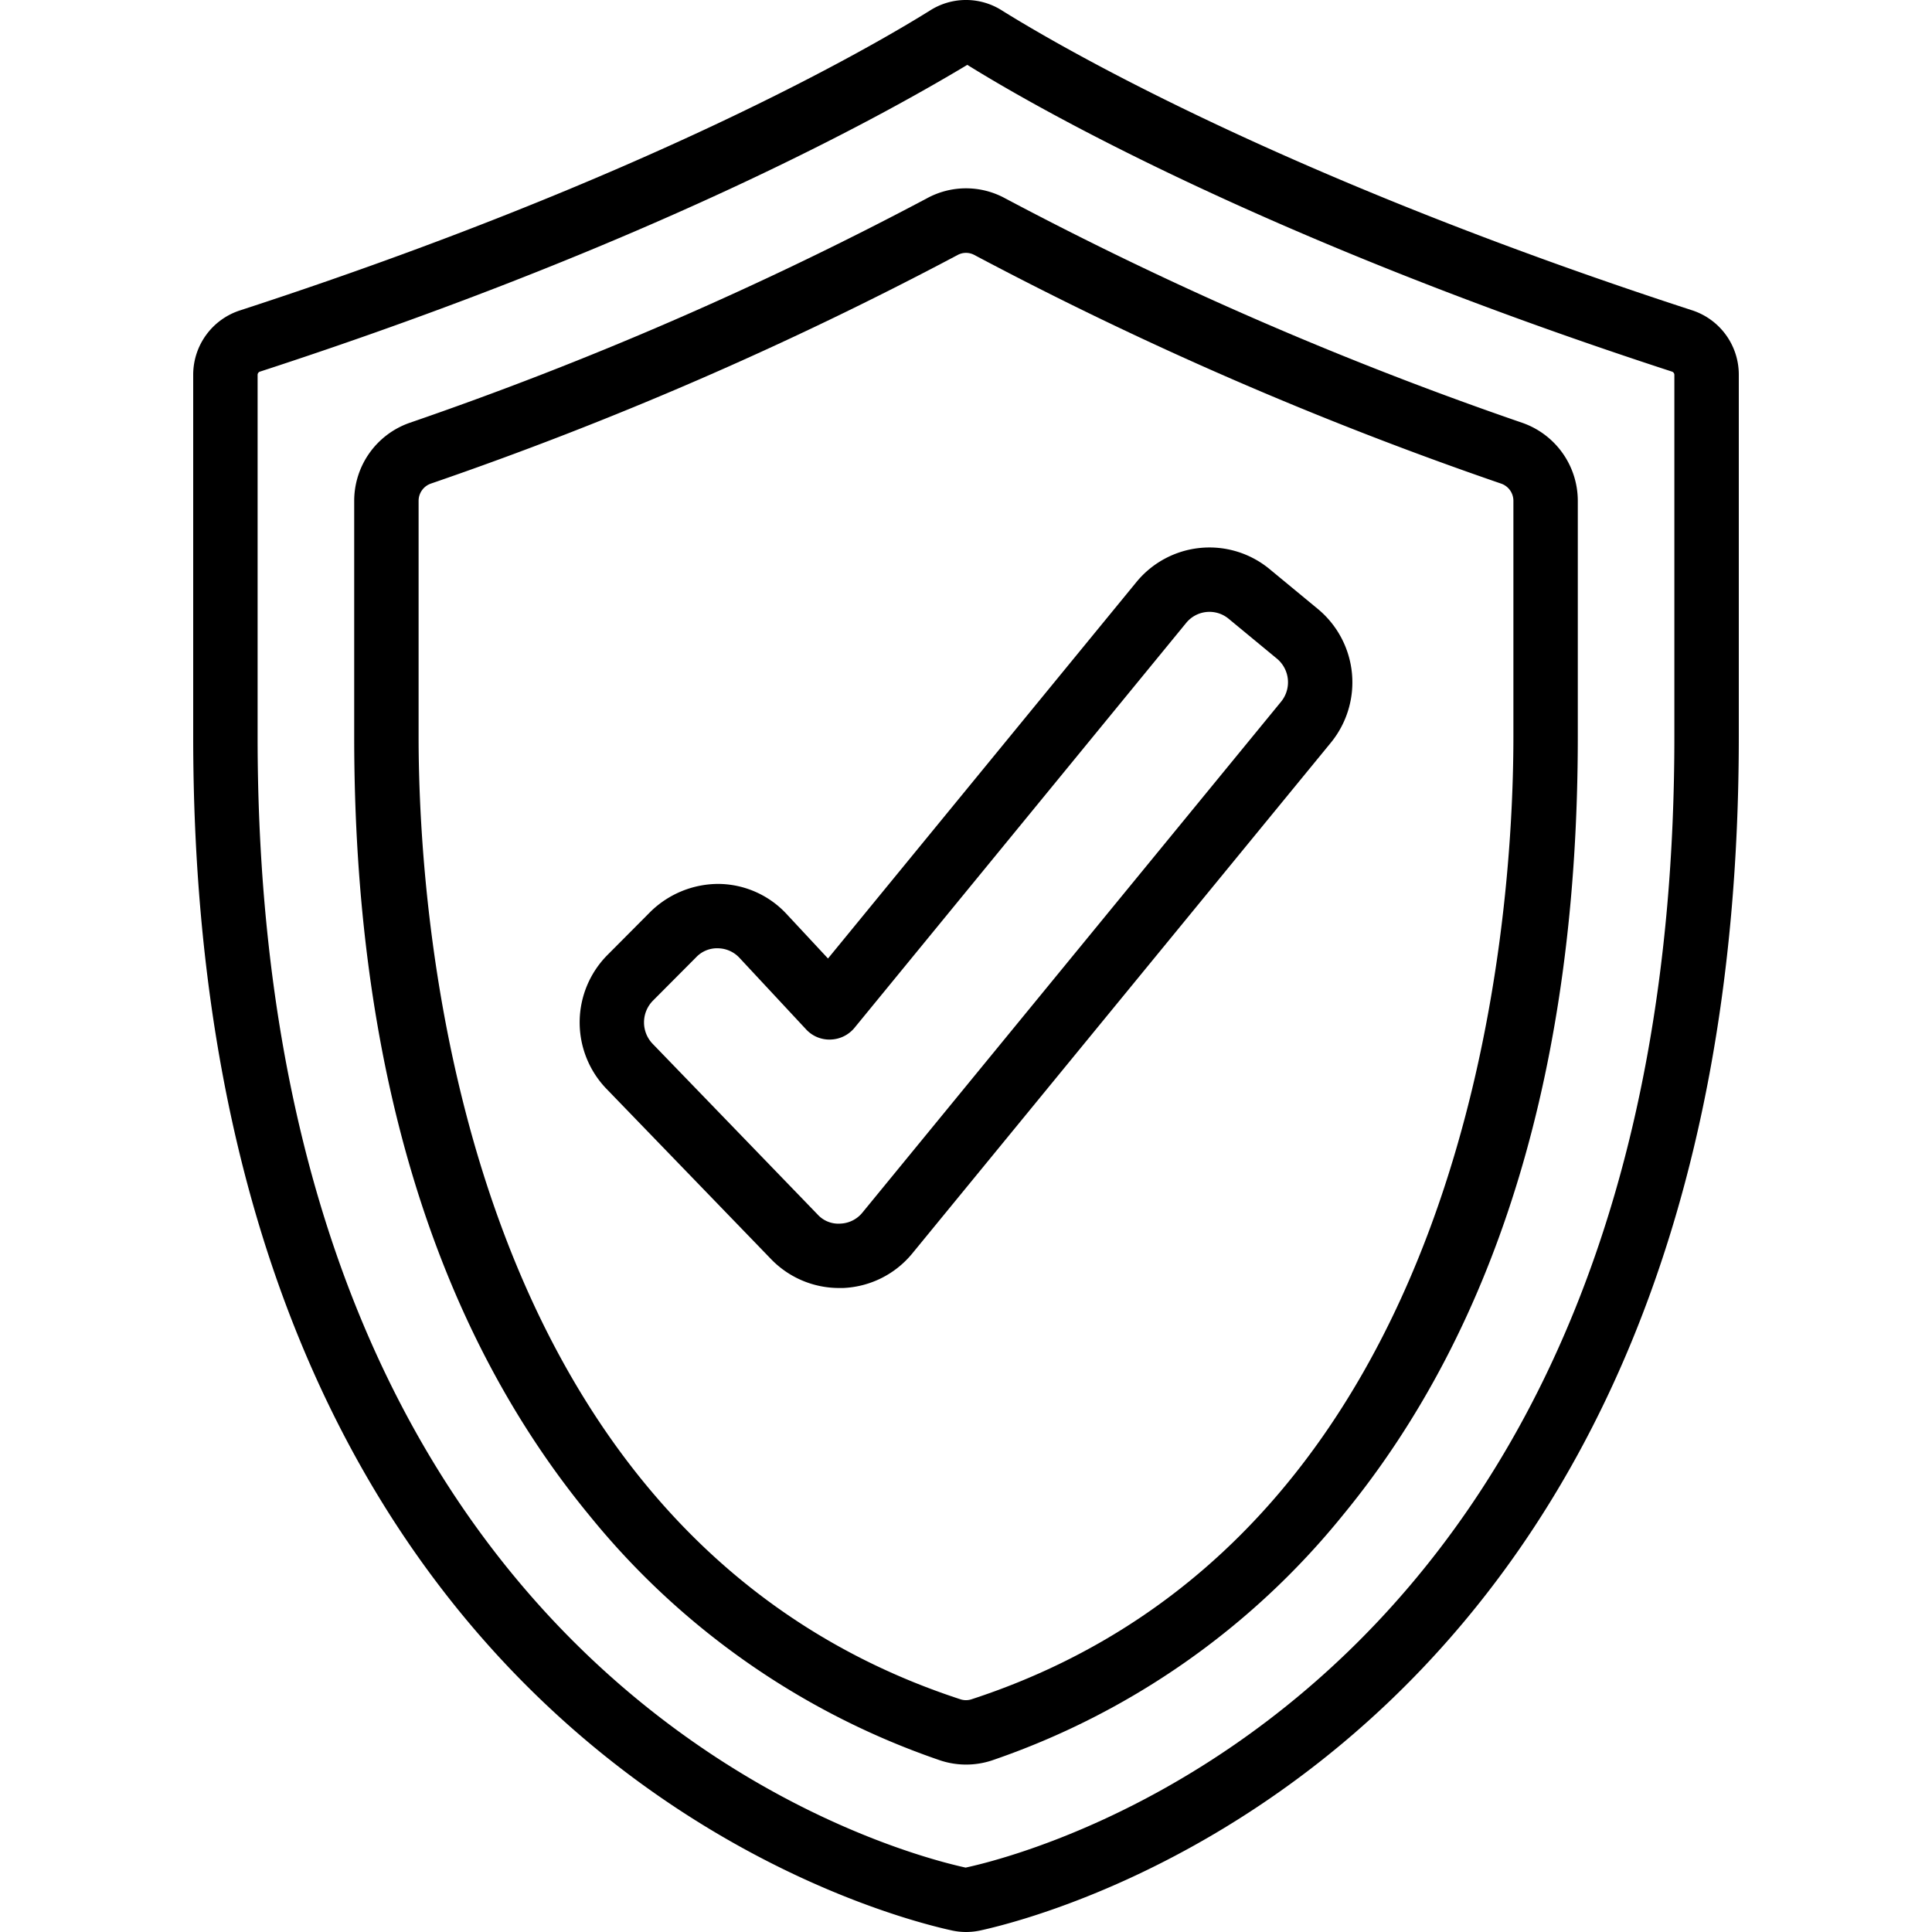
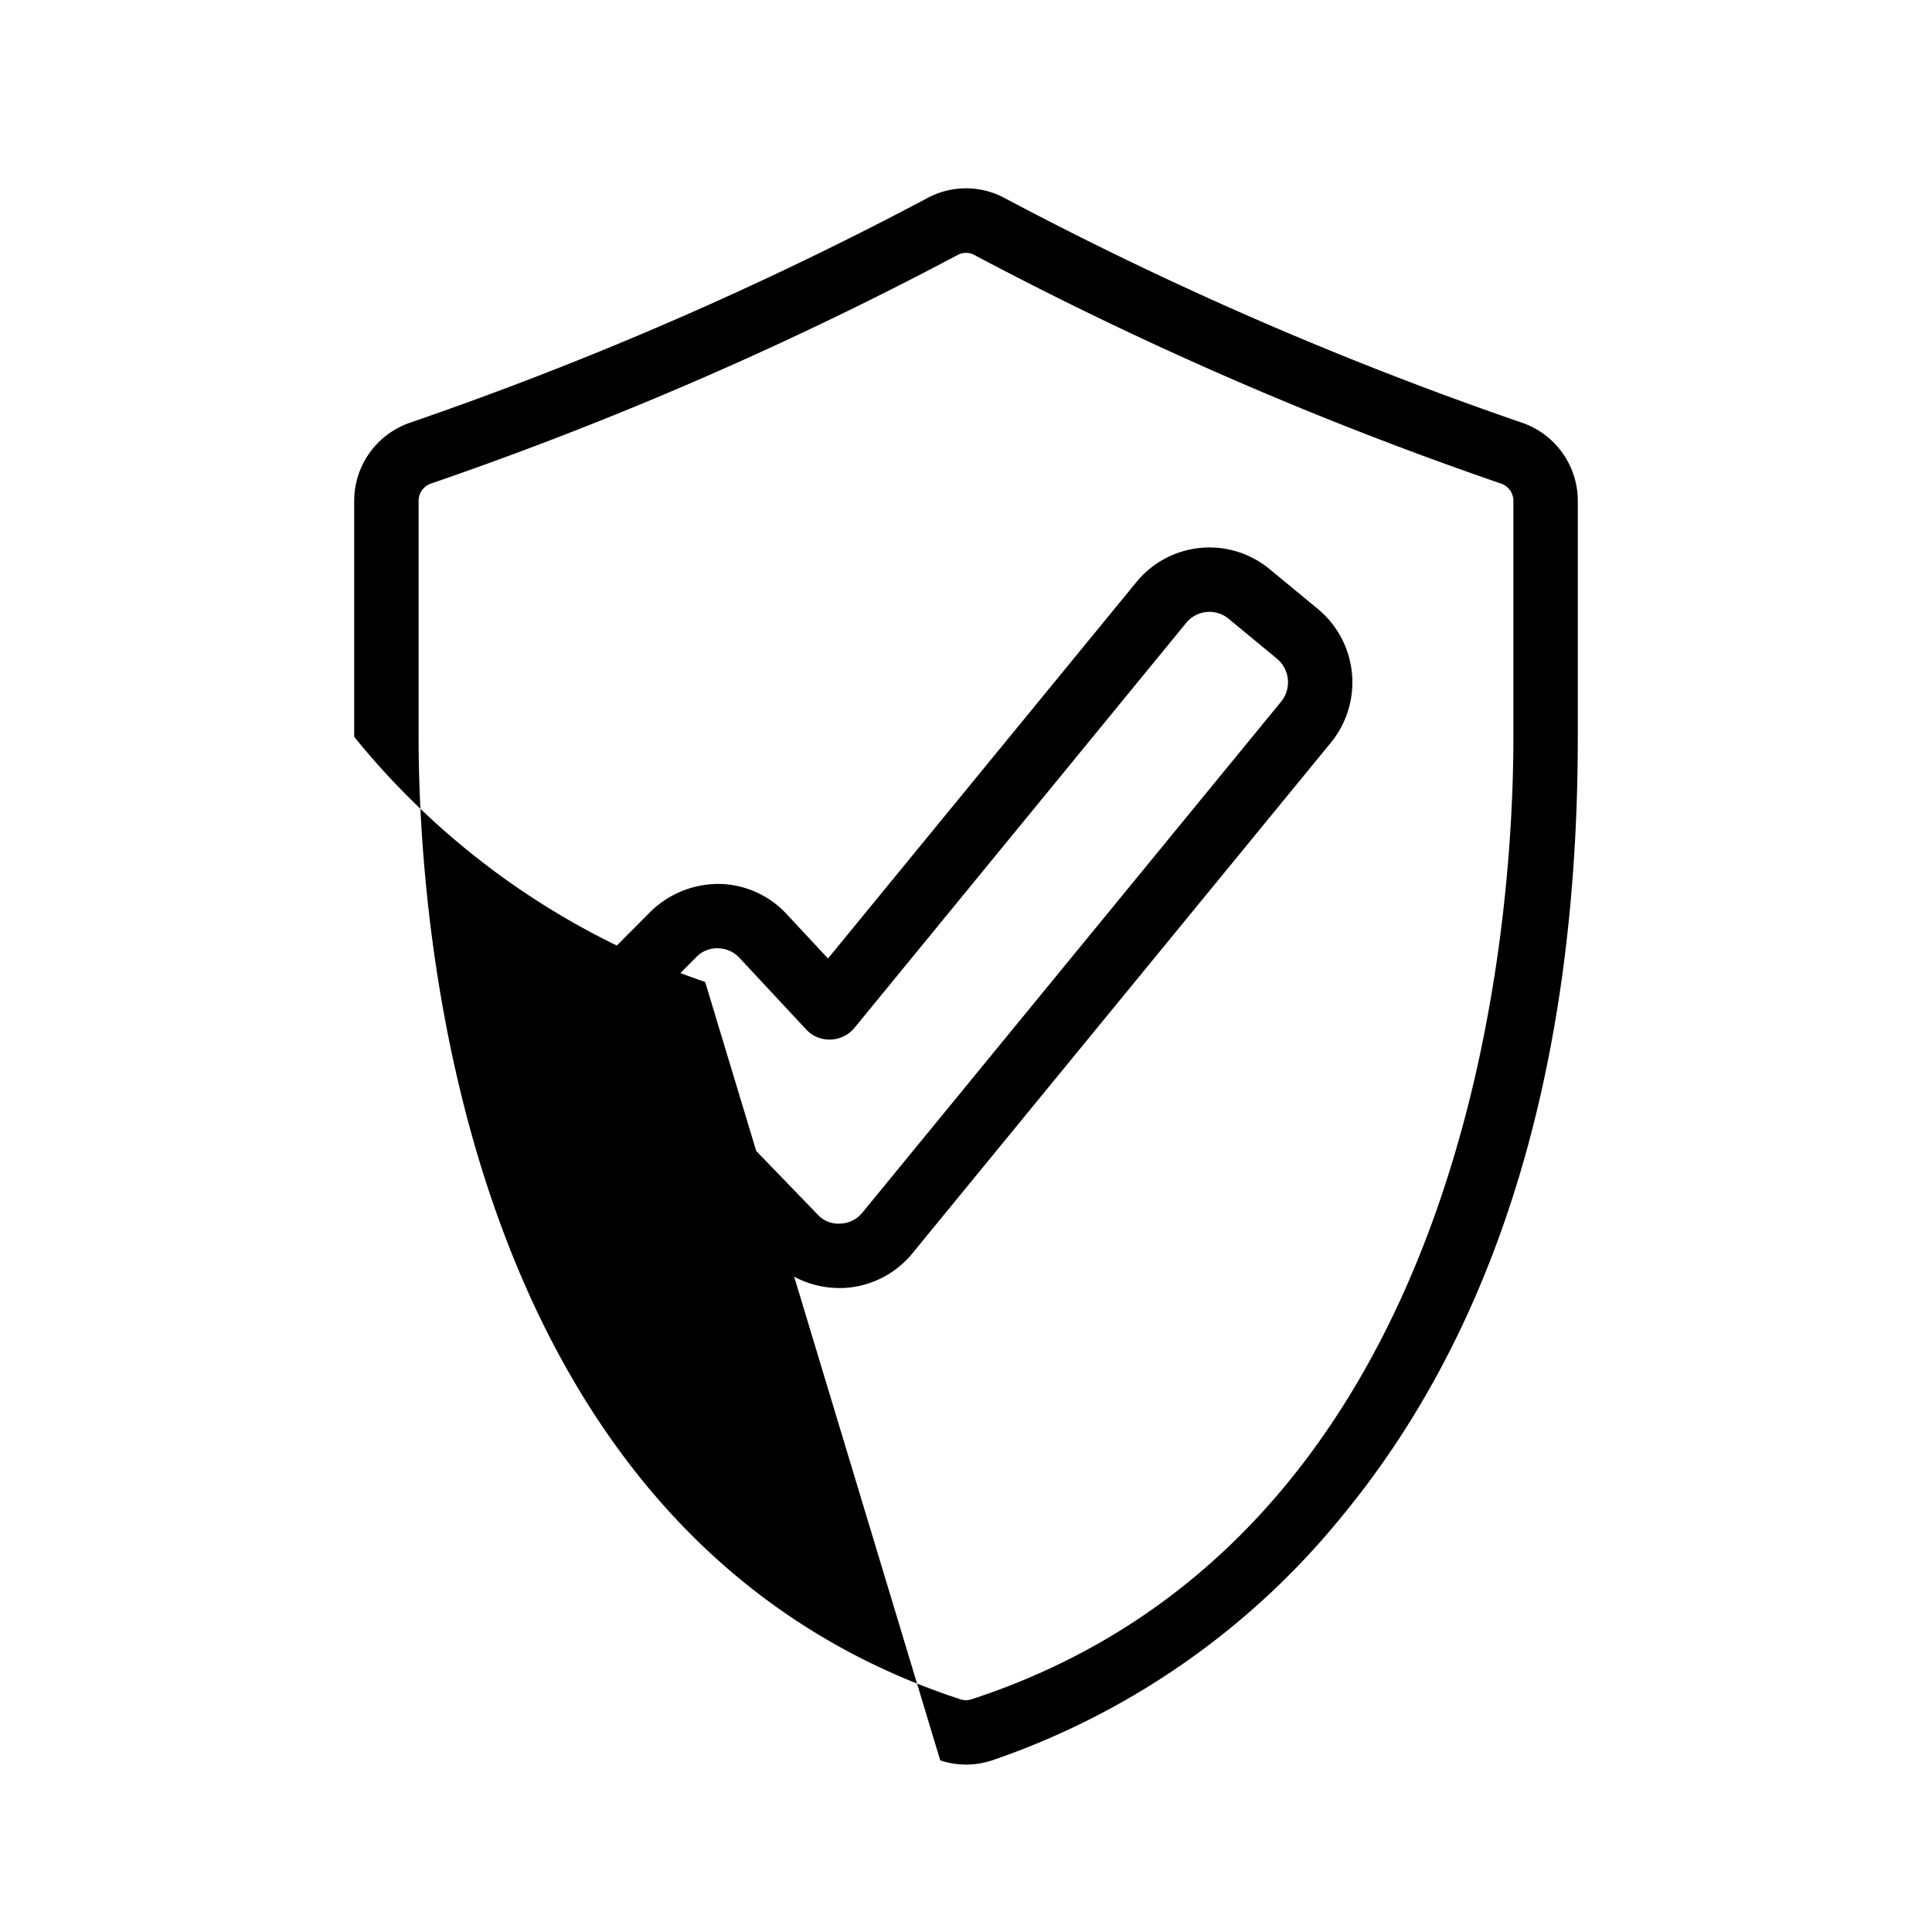
<svg xmlns="http://www.w3.org/2000/svg" id="Icons" height="512" viewBox="0 0 60 60" width="512">
-   <path d="m29.566 59.953a2.049 2.049 0 0 0 .434.047 2.1 2.1 0 0 0 .438-.046c2.411-.526 23.562-6.028 23.562-37.071v-11.248a2.1 2.1 0 0 0 -1.455-2c-12.621-4.107-19.606-8.171-21.445-9.32a2.076 2.076 0 0 0 -2.2 0c-1.839 1.149-8.824 5.213-21.444 9.324a2.1 2.1 0 0 0 -1.456 2v11.244c0 31.043 21.151 36.545 23.566 37.07zm-21.566-48.318a.107.107 0 0 1 .074-.094c12.836-4.181 20-8.35 21.967-9.527 1.889 1.177 9.049 5.346 21.885 9.527a.108.108 0 0 1 .073.094v11.248c.001 29.476-19.737 34.626-22.01 35.117-2.251-.491-21.989-5.641-21.989-35.117z" />
-   <path d="m29.2 54.671a2.557 2.557 0 0 0 1.607 0 24 24 0 0 0 10.9-7.62c4.839-5.885 7.293-14.016 7.293-24.168v-7.336a2.568 2.568 0 0 0 -1.718-2.414 111.842 111.842 0 0 1 -16.067-6.974 2.53 2.53 0 0 0 -2.429 0 111.976 111.976 0 0 1 -16.069 6.974 2.567 2.567 0 0 0 -1.717 2.414v7.336c0 10.156 2.456 18.29 7.3 24.175a24.005 24.005 0 0 0 10.9 7.613zm-16.2-39.124a.567.567 0 0 1 .383-.529 113.828 113.828 0 0 0 16.359-7.1.545.545 0 0 1 .516 0 113.81 113.81 0 0 0 16.358 7.1.565.565 0 0 1 .384.528v7.336c0 5.718-1.213 24.782-16.82 29.888a.554.554 0 0 1 -.362 0c-15.605-5.106-16.818-24.17-16.818-29.887z" />
+   <path d="m29.2 54.671a2.557 2.557 0 0 0 1.607 0 24 24 0 0 0 10.9-7.62c4.839-5.885 7.293-14.016 7.293-24.168v-7.336a2.568 2.568 0 0 0 -1.718-2.414 111.842 111.842 0 0 1 -16.067-6.974 2.53 2.53 0 0 0 -2.429 0 111.976 111.976 0 0 1 -16.069 6.974 2.567 2.567 0 0 0 -1.717 2.414v7.336a24.005 24.005 0 0 0 10.9 7.613zm-16.2-39.124a.567.567 0 0 1 .383-.529 113.828 113.828 0 0 0 16.359-7.1.545.545 0 0 1 .516 0 113.81 113.81 0 0 0 16.358 7.1.565.565 0 0 1 .384.528v7.336c0 5.718-1.213 24.782-16.82 29.888a.554.554 0 0 1 -.362 0c-15.605-5.106-16.818-24.17-16.818-29.887z" />
  <path d="m26.062 40h.121a2.937 2.937 0 0 0 2.149-1.073l13-15.864a2.959 2.959 0 0 0 -.4-4.147l-1.5-1.239a2.932 2.932 0 0 0 -4.14.4l-9.578 11.69-1.285-1.38a2.915 2.915 0 0 0 -2.1-.936 3.02 3.02 0 0 0 -2.13.866l-1.344 1.351a2.972 2.972 0 0 0 -.03 4.137l5.123 5.3a2.936 2.936 0 0 0 2.114.895zm-5.785-8.923 1.344-1.35a.89.89 0 0 1 .679-.277.929.929 0 0 1 .668.3l2.065 2.217a.981.981 0 0 0 .764.317 1 1 0 0 0 .741-.365l10.3-12.574a.933.933 0 0 1 1.318-.129l1.5 1.239a.954.954 0 0 1 .128 1.338l-13 15.864a.923.923 0 0 1 -.684.343.872.872 0 0 1 -.711-.285l-5.122-5.3a.96.96 0 0 1 .01-1.338z" />
</svg>